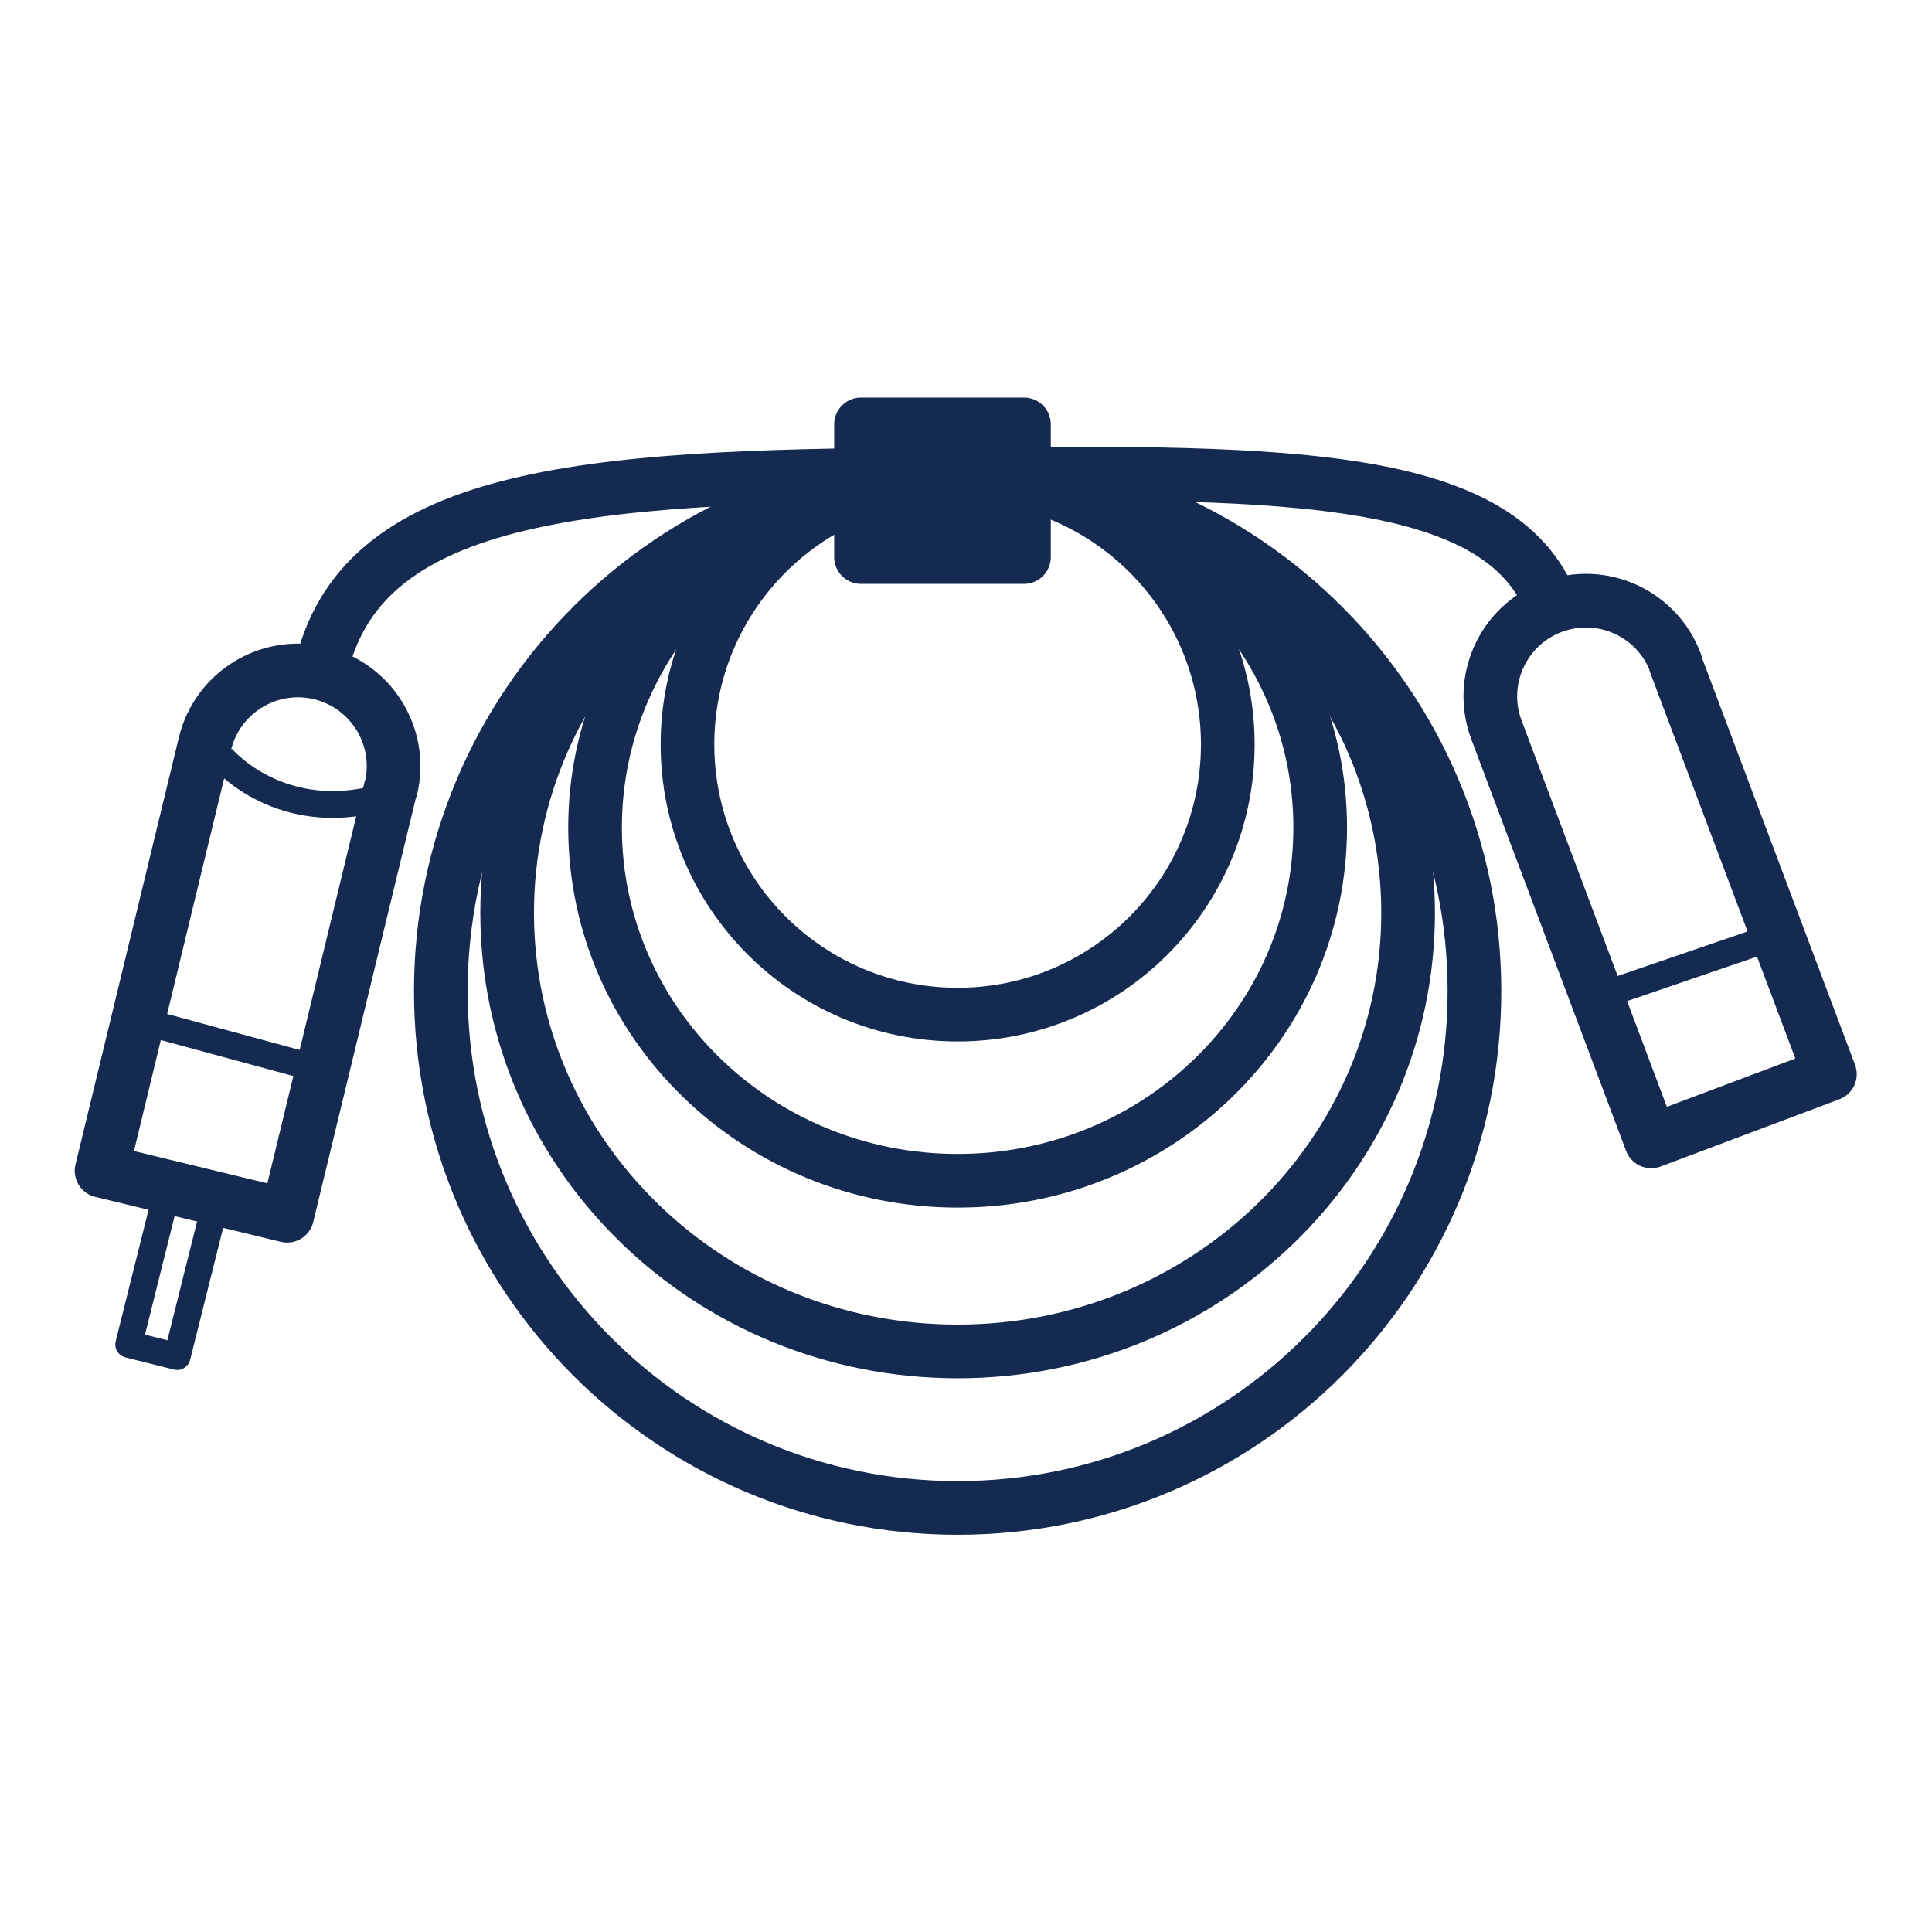
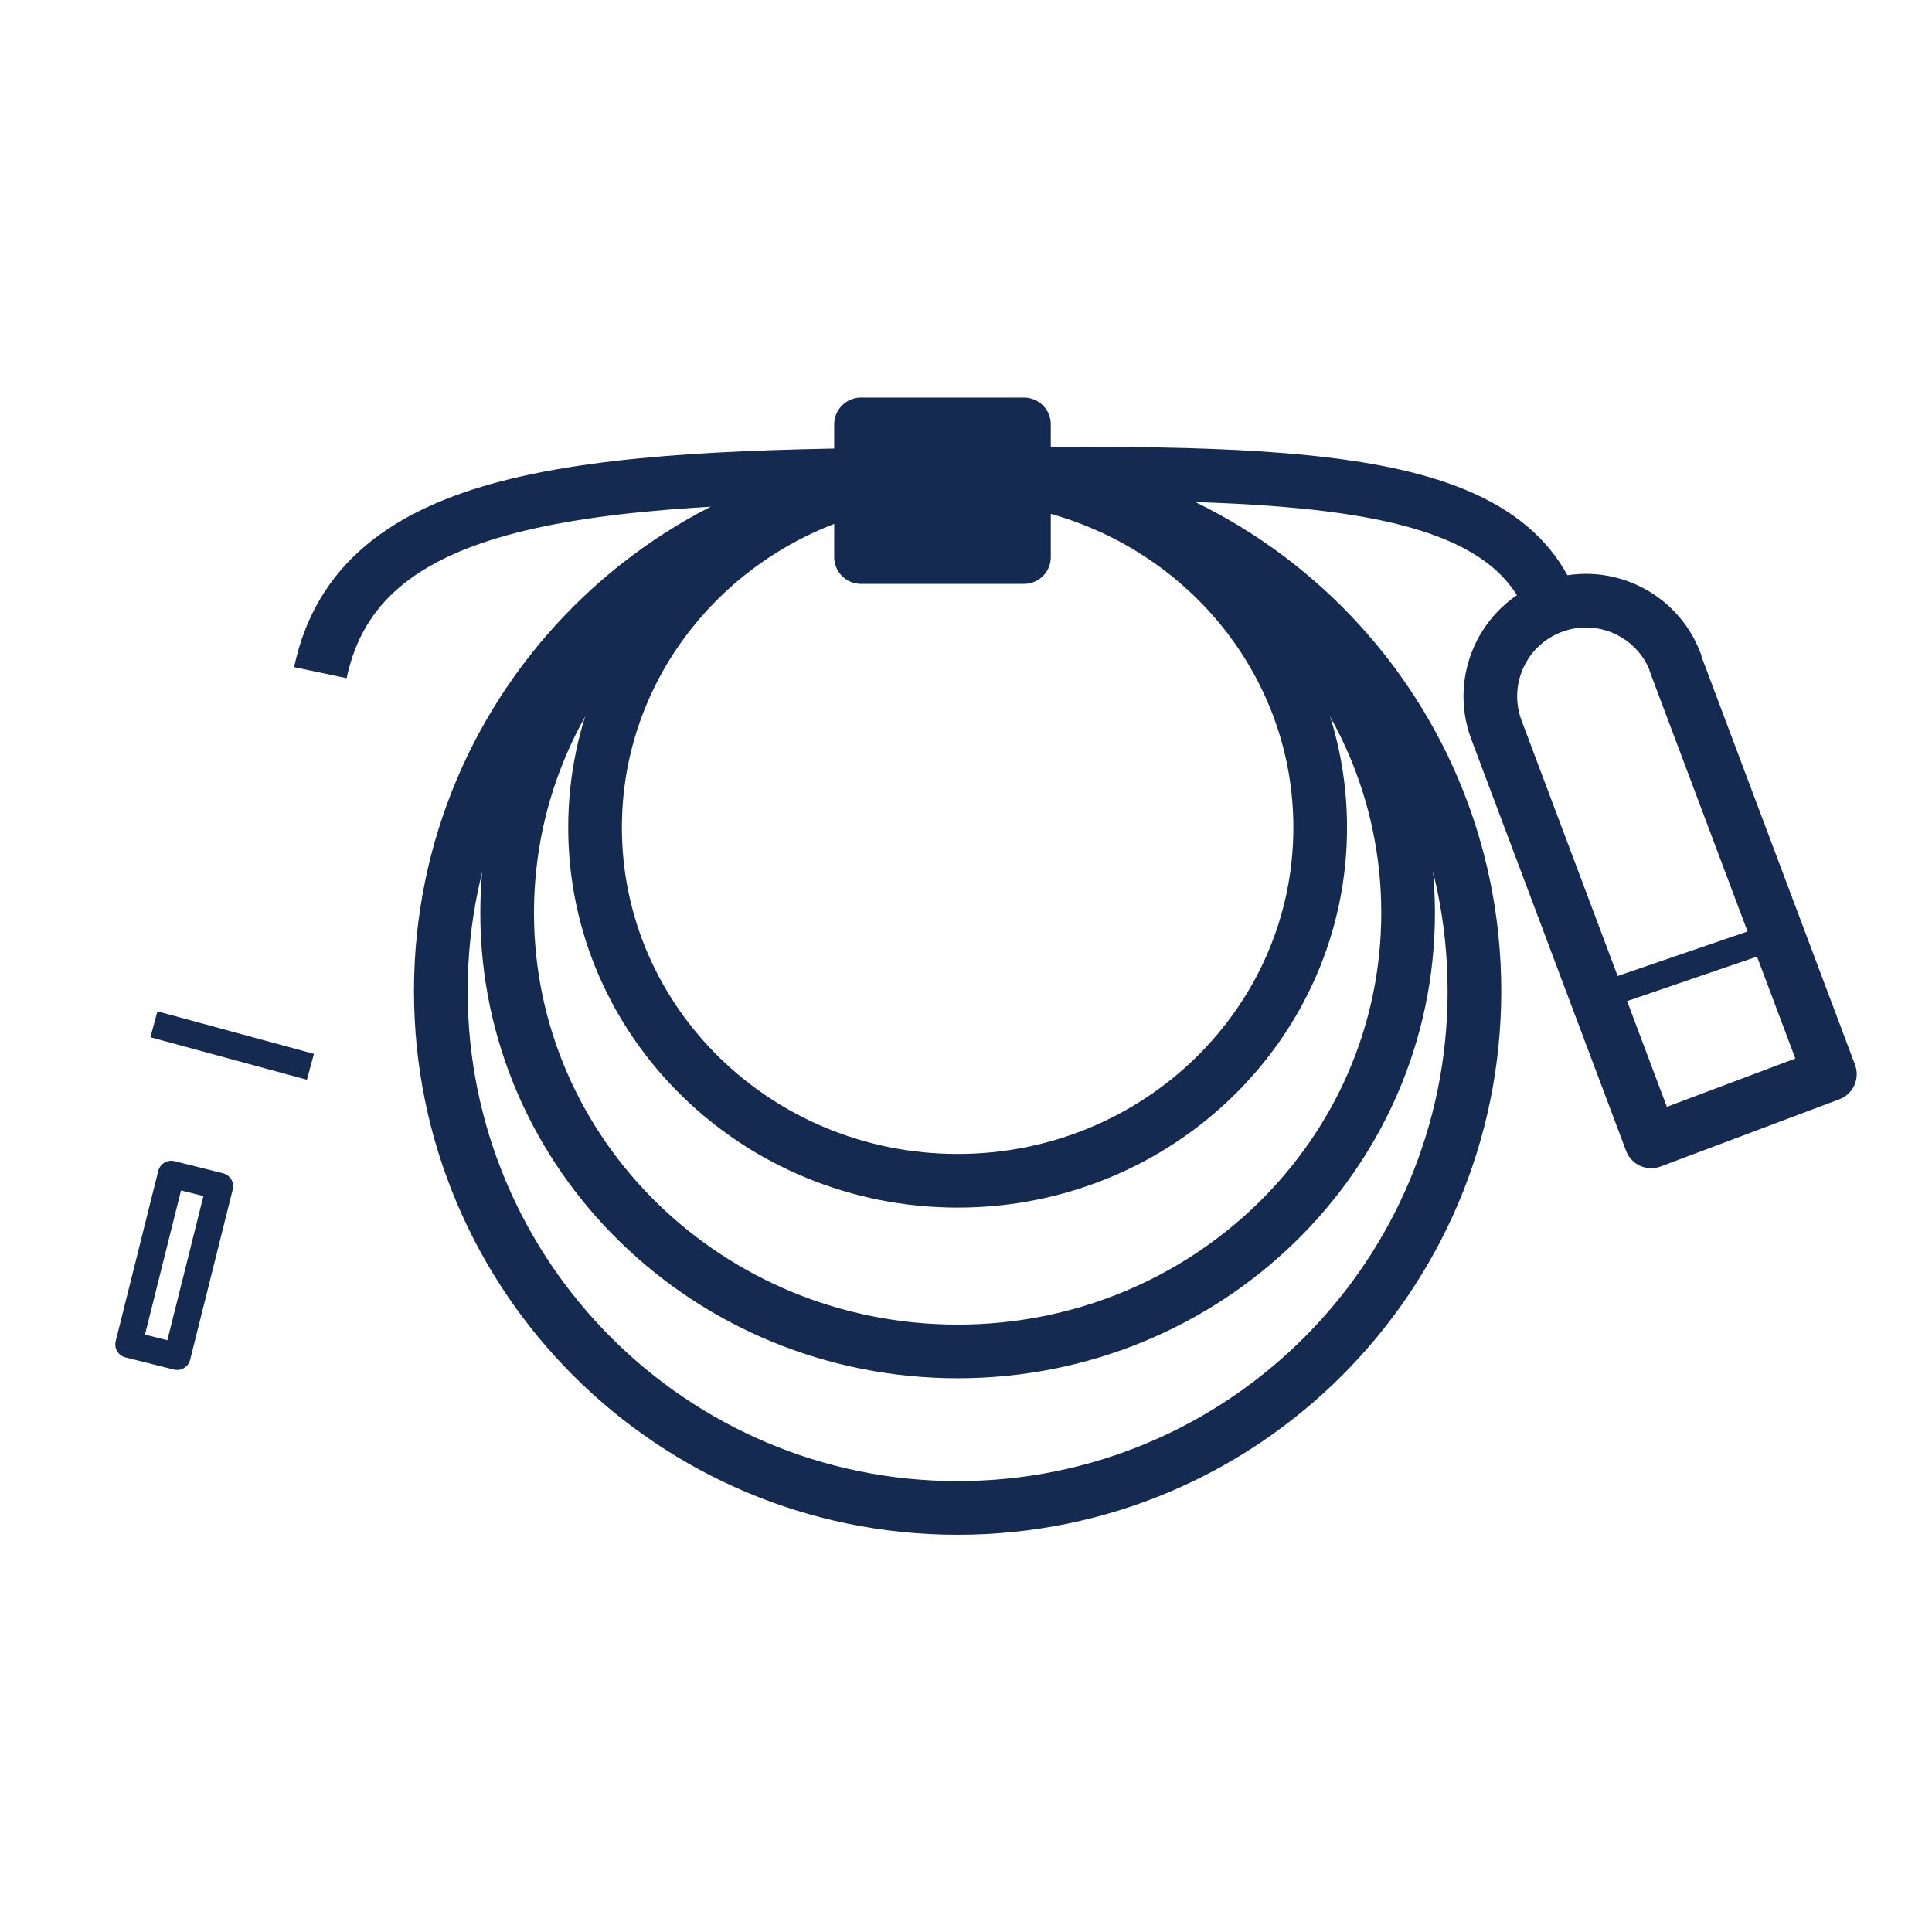
<svg xmlns="http://www.w3.org/2000/svg" width="72" height="72" viewBox="0 0 72 72" fill="none">
-   <path d="M72 0H0V72H72V0Z" fill="white" />
  <path d="M38.16 15.816H32.088V20.76H38.16V15.816Z" fill="#152A50" stroke="#152A50" stroke-width="2" stroke-linejoin="round" />
-   <path d="M14.555 29.387L10.701 45.307L3.785 43.633L7.639 27.712C8.102 25.8 10.029 24.624 11.941 25.087C13.854 25.55 15.03 27.477 14.567 29.39L14.555 29.387Z" stroke="#152A50" stroke-width="2" stroke-linejoin="round" />
  <path d="M35.688 56.196C46.325 56.196 54.948 47.573 54.948 36.936C54.948 26.299 46.325 17.676 35.688 17.676C25.051 17.676 16.428 26.299 16.428 36.936C16.428 47.573 25.051 56.196 35.688 56.196Z" stroke="#152A50" stroke-width="2" stroke-linejoin="round" />
  <path d="M35.688 50.364C44.96 50.364 52.476 43.046 52.476 34.02C52.476 24.993 44.96 17.676 35.688 17.676C26.416 17.676 18.9 24.993 18.9 34.02C18.9 43.046 26.416 50.364 35.688 50.364Z" stroke="#152A50" stroke-width="2" stroke-linejoin="round" />
  <path d="M35.688 44.004C43.15 44.004 49.2 38.11 49.2 30.84C49.2 23.57 43.15 17.676 35.688 17.676C28.226 17.676 22.176 23.57 22.176 30.84C22.176 38.11 28.226 44.004 35.688 44.004Z" stroke="#152A50" stroke-width="2" stroke-linejoin="round" />
-   <path d="M35.688 37.812C41.248 37.812 45.756 33.304 45.756 27.744C45.756 22.183 41.248 17.676 35.688 17.676C30.128 17.676 25.62 22.183 25.62 27.744C25.62 33.304 30.128 37.812 35.688 37.812Z" stroke="#152A50" stroke-width="2" stroke-linejoin="round" />
  <path d="M5.736 38.172L11.568 39.756" stroke="#152A50" stroke-linejoin="round" />
-   <path d="M8.256 28.223C8.256 28.223 10.248 30.611 13.824 29.819" stroke="#152A50" stroke-linejoin="round" />
  <path d="M8.188 44.209L6.383 43.758L4.797 50.102L6.601 50.554L8.188 44.209Z" stroke="#152A50" stroke-linejoin="round" />
  <path d="M62.429 24.7L68.195 40.031L61.535 42.536L55.769 27.204C55.076 25.362 56.008 23.307 57.85 22.614C59.692 21.921 61.748 22.853 62.441 24.695L62.429 24.7Z" stroke="#152A50" stroke-width="2" stroke-linejoin="round" />
  <path d="M60.108 36.96L65.82 35.004" stroke="#152A50" stroke-linejoin="round" />
  <path d="M11.94 25.068C13.344 18.384 21.732 17.76 34.452 17.676C47.172 17.592 55.932 17.376 57.864 22.644" stroke="#152A50" stroke-width="2" stroke-linejoin="round" />
</svg>